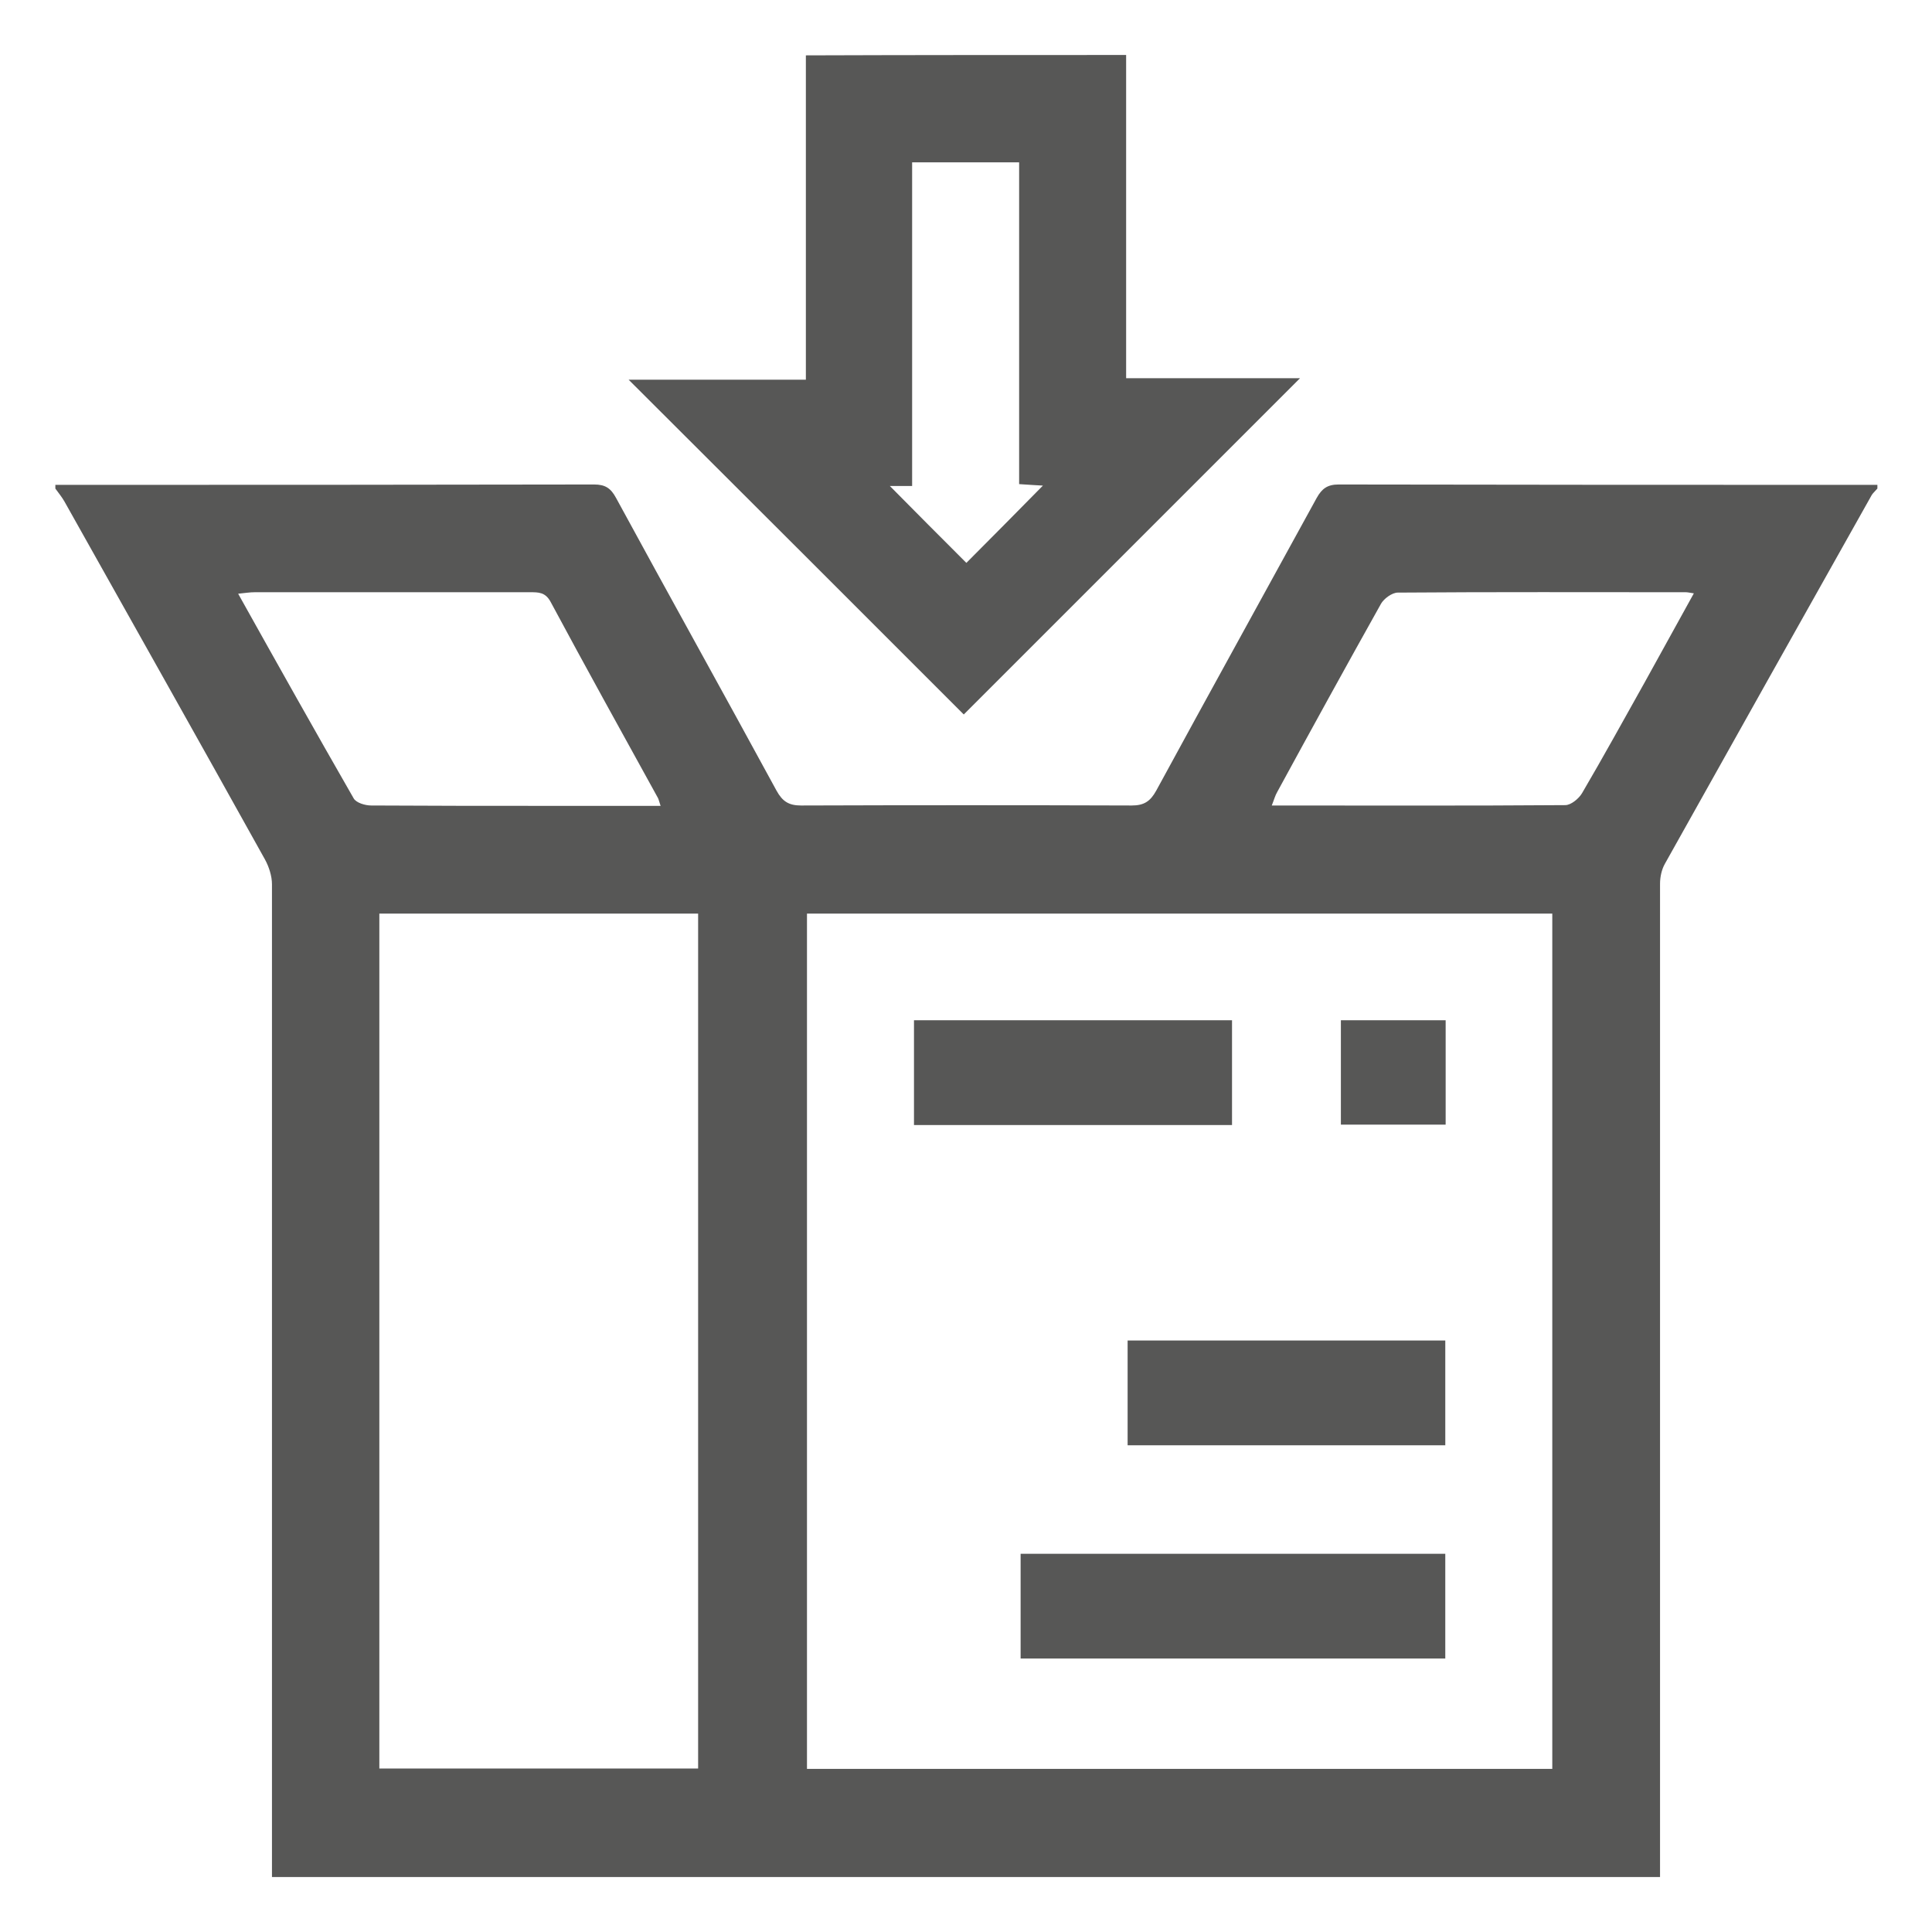
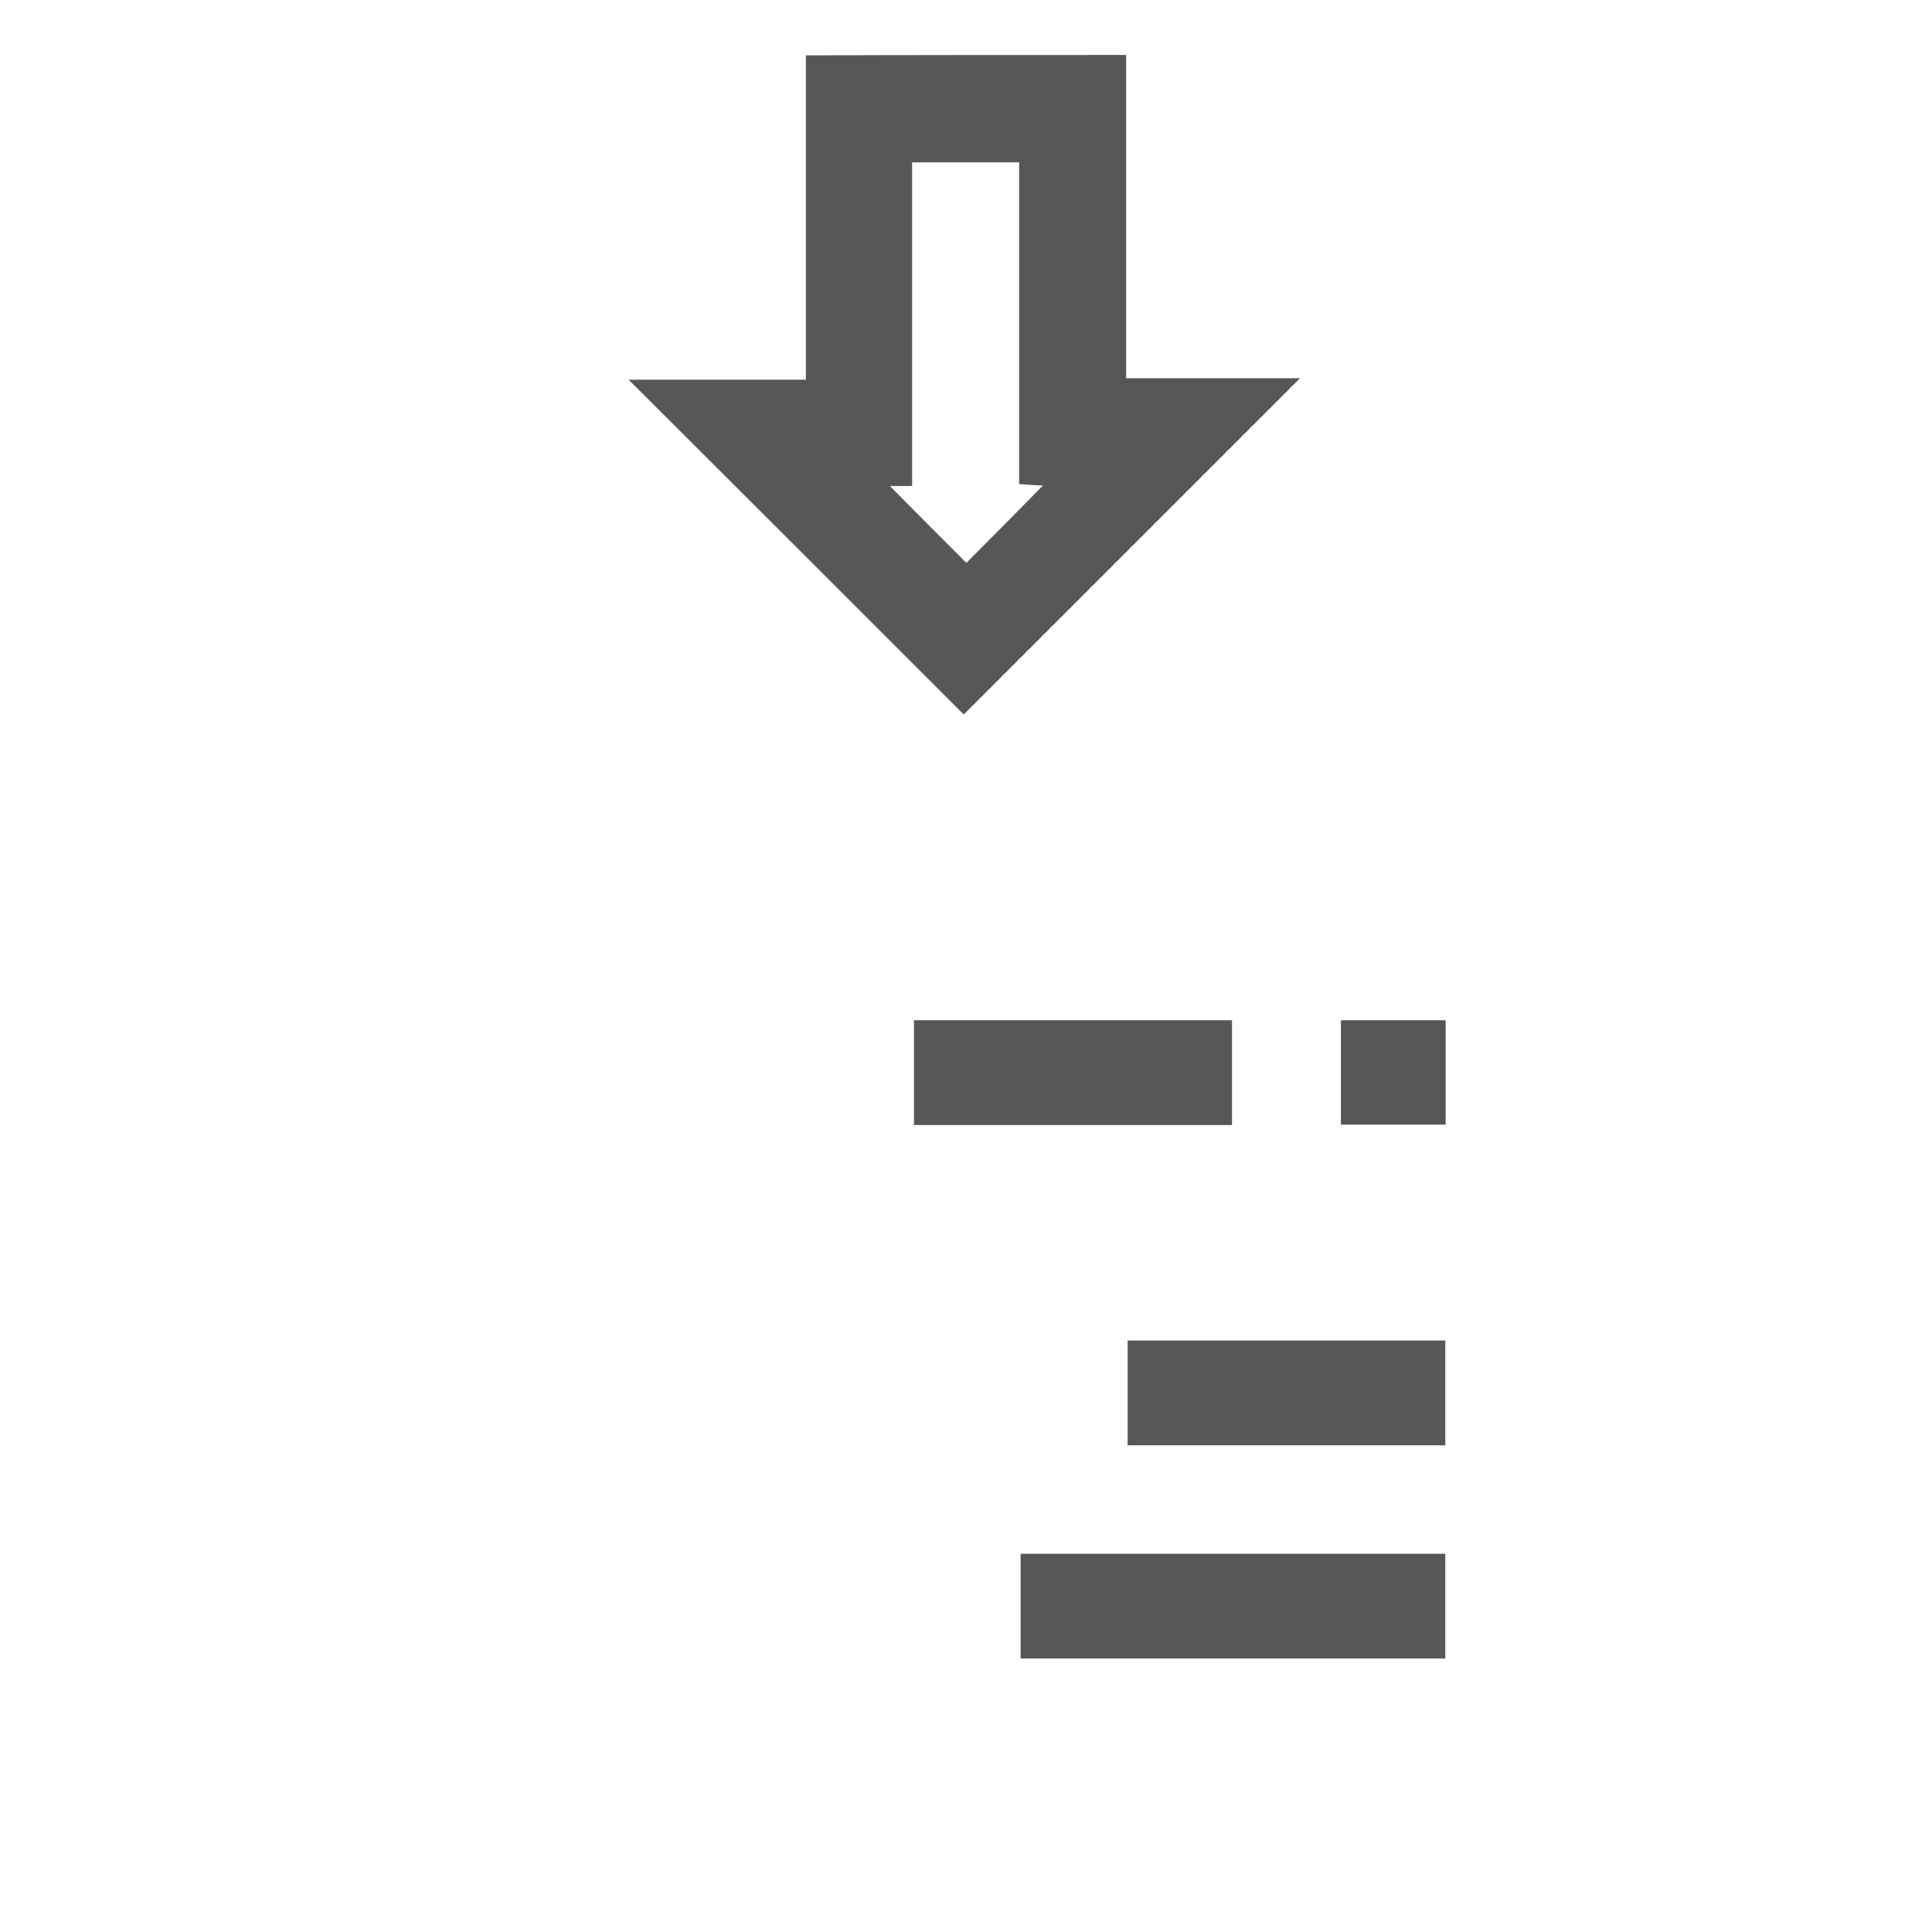
<svg xmlns="http://www.w3.org/2000/svg" version="1.1" id="Layer_1" x="0px" y="0px" viewBox="0 0 52 52" style="enable-background:new 0 0 52 52;" xml:space="preserve">
  <style type="text/css">
	.st0{fill:#575756;}
</style>
  <g>
-     <path class="st0" d="M44.68,50.52c-12.45,0-24.91,0-37.36,0c0-8.91,0-17.81,0-26.72c0-0.22-0.08-0.47-0.19-0.67   c-1.79-3.22-3.6-6.43-5.4-9.64c-0.07-0.12-0.16-0.23-0.24-0.34c0-0.03,0-0.06,0-0.1c4.83,0,9.67,0,14.5-0.01   c0.3,0,0.45,0.1,0.59,0.36c1.43,2.63,2.89,5.25,4.32,7.88c0.16,0.29,0.33,0.4,0.66,0.4c2.97-0.01,5.94-0.01,8.9,0   c0.33,0,0.5-0.11,0.66-0.4c1.43-2.63,2.88-5.25,4.32-7.88c0.14-0.25,0.29-0.36,0.59-0.36c4.83,0.01,9.67,0.01,14.5,0.01   c0,0.03,0,0.06,0,0.1c-0.05,0.06-0.11,0.11-0.15,0.17c-1.86,3.31-3.72,6.62-5.57,9.93c-0.09,0.16-0.13,0.36-0.13,0.54   C44.68,32.71,44.68,41.62,44.68,50.52z M41.78,47.61c0-7.7,0-15.36,0-23.02c-6.7,0-13.38,0-20.06,0c0,7.69,0,15.34,0,23.02   C28.41,47.61,35.07,47.61,41.78,47.61z M10.21,47.6c2.89,0,5.73,0,8.58,0c0-7.69,0-15.35,0-23.01c-2.87,0-5.72,0-8.58,0   C10.21,32.27,10.21,39.91,10.21,47.6z M17.78,21.69c-0.04-0.12-0.05-0.17-0.07-0.21c-0.97-1.76-1.94-3.51-2.89-5.28   c-0.14-0.26-0.32-0.26-0.55-0.26c-2.47,0-4.94,0-7.41,0c-0.13,0-0.26,0.02-0.45,0.04c1.05,1.88,2.07,3.7,3.11,5.51   c0.07,0.12,0.31,0.19,0.47,0.19c1.59,0.01,3.19,0.01,4.78,0.01C15.76,21.69,16.74,21.69,17.78,21.69z M45.59,15.97   c-0.13-0.02-0.17-0.03-0.22-0.03c-2.58,0-5.17-0.01-7.75,0.01c-0.15,0-0.37,0.16-0.45,0.3c-0.94,1.68-1.87,3.37-2.79,5.06   c-0.06,0.1-0.09,0.22-0.15,0.37c2.67,0,5.28,0.01,7.9-0.01c0.15,0,0.36-0.17,0.45-0.32c0.58-0.99,1.13-1.99,1.69-2.99   C44.7,17.58,45.13,16.8,45.59,15.97z" />
    <path class="st0" d="M30.31,1.48c0,2.89,0,5.77,0,8.7c1.61,0,3.19,0,4.68,0c-3.01,3.01-6.05,6.05-9.05,9.05   c-2.94-2.94-5.97-5.97-9.02-9.01c1.55,0,3.12,0,4.77,0c0-2.94,0-5.84,0-8.73C24.56,1.48,27.44,1.48,30.31,1.48z M24.55,4.37   c0,2.92,0,5.79,0,8.71c-0.27,0-0.48,0-0.6,0c0.69,0.7,1.41,1.42,2.06,2.07c0.67-0.67,1.38-1.39,2.06-2.08   c-0.15-0.01-0.38-0.02-0.64-0.04c0-2.91,0-5.78,0-8.66C26.47,4.37,25.55,4.37,24.55,4.37z" />
    <path class="st0" d="M27.47,41.82c3.81,0,7.6,0,11.43,0c0,0.94,0,1.87,0,2.82c-3.81,0-7.6,0-11.43,0   C27.47,43.7,27.47,42.77,27.47,41.82z" />
    <path class="st0" d="M33.16,27.46c0,0.96,0,1.87,0,2.82c-2.86,0-5.69,0-8.56,0c0-0.93,0-1.86,0-2.82   C27.44,27.46,30.28,27.46,33.16,27.46z" />
    <path class="st0" d="M38.9,38.9c-2.85,0-5.69,0-8.55,0c0-0.94,0-1.87,0-2.82c2.85,0,5.69,0,8.55,0C38.9,37.01,38.9,37.94,38.9,38.9   z" />
    <path class="st0" d="M38.91,27.46c0,0.94,0,1.85,0,2.81c-0.93,0-1.86,0-2.82,0c0-0.92,0-1.85,0-2.81   C37.03,27.46,37.95,27.46,38.91,27.46z" />
  </g>
</svg>